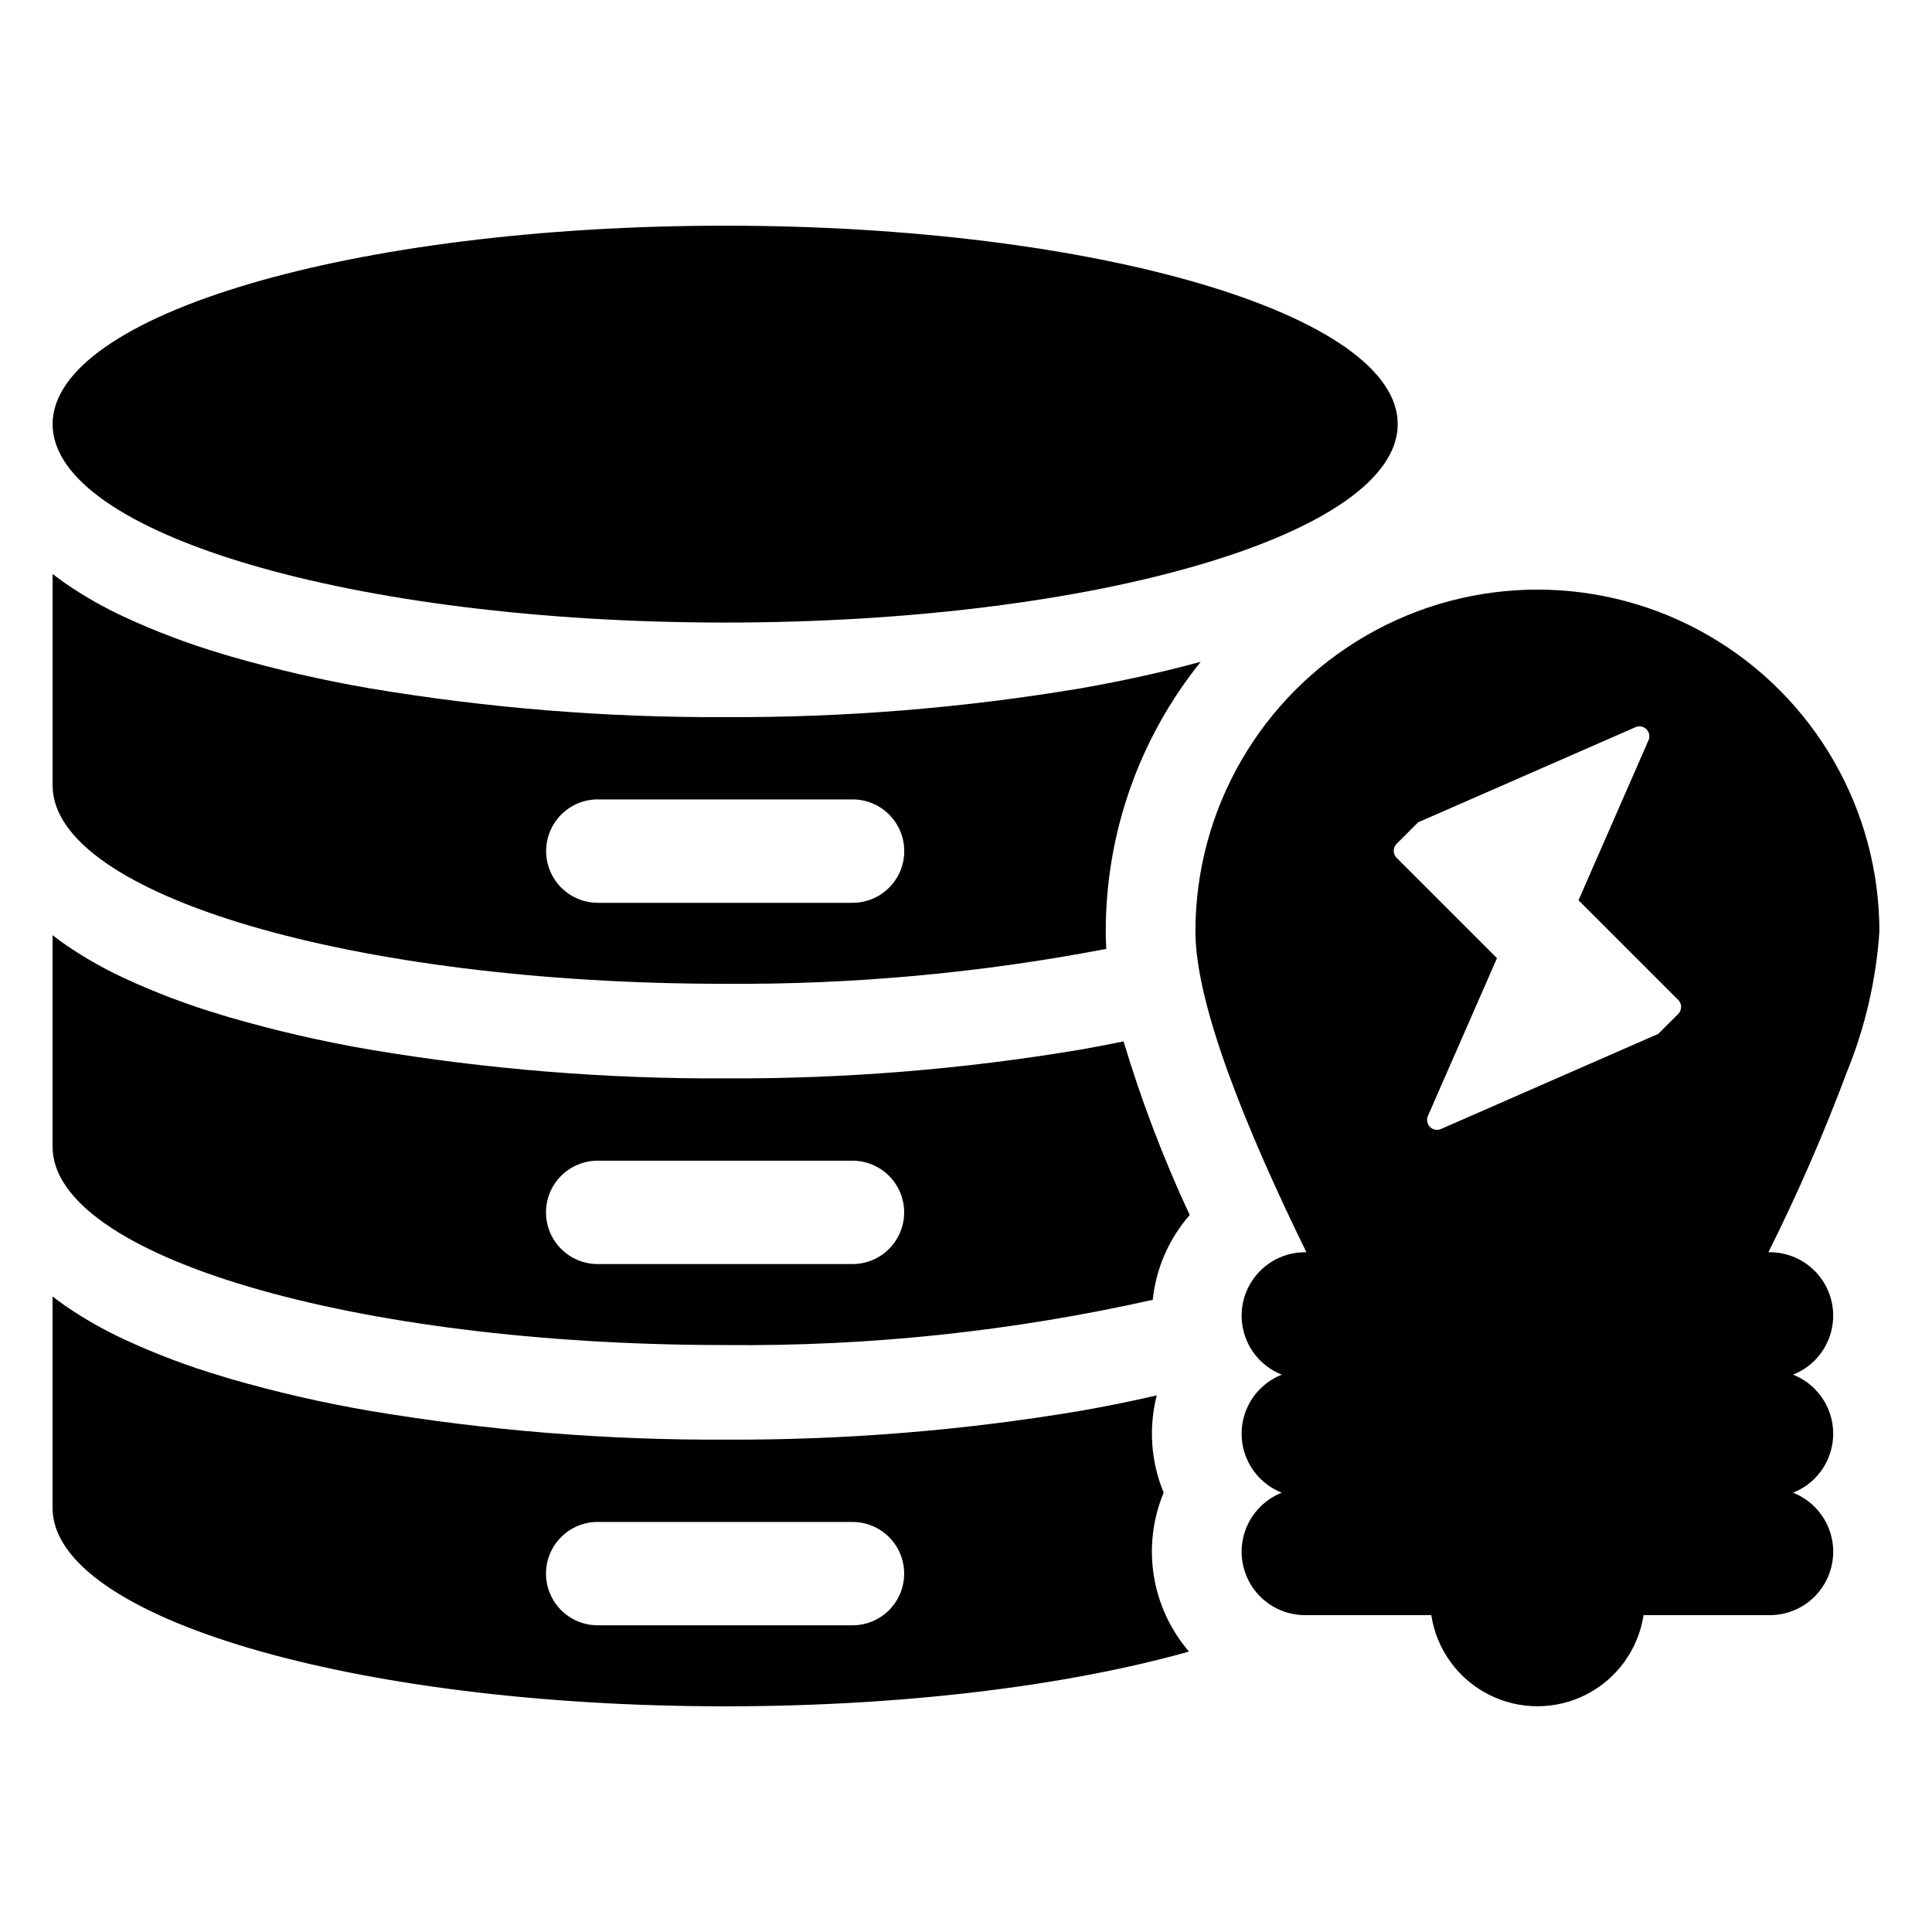
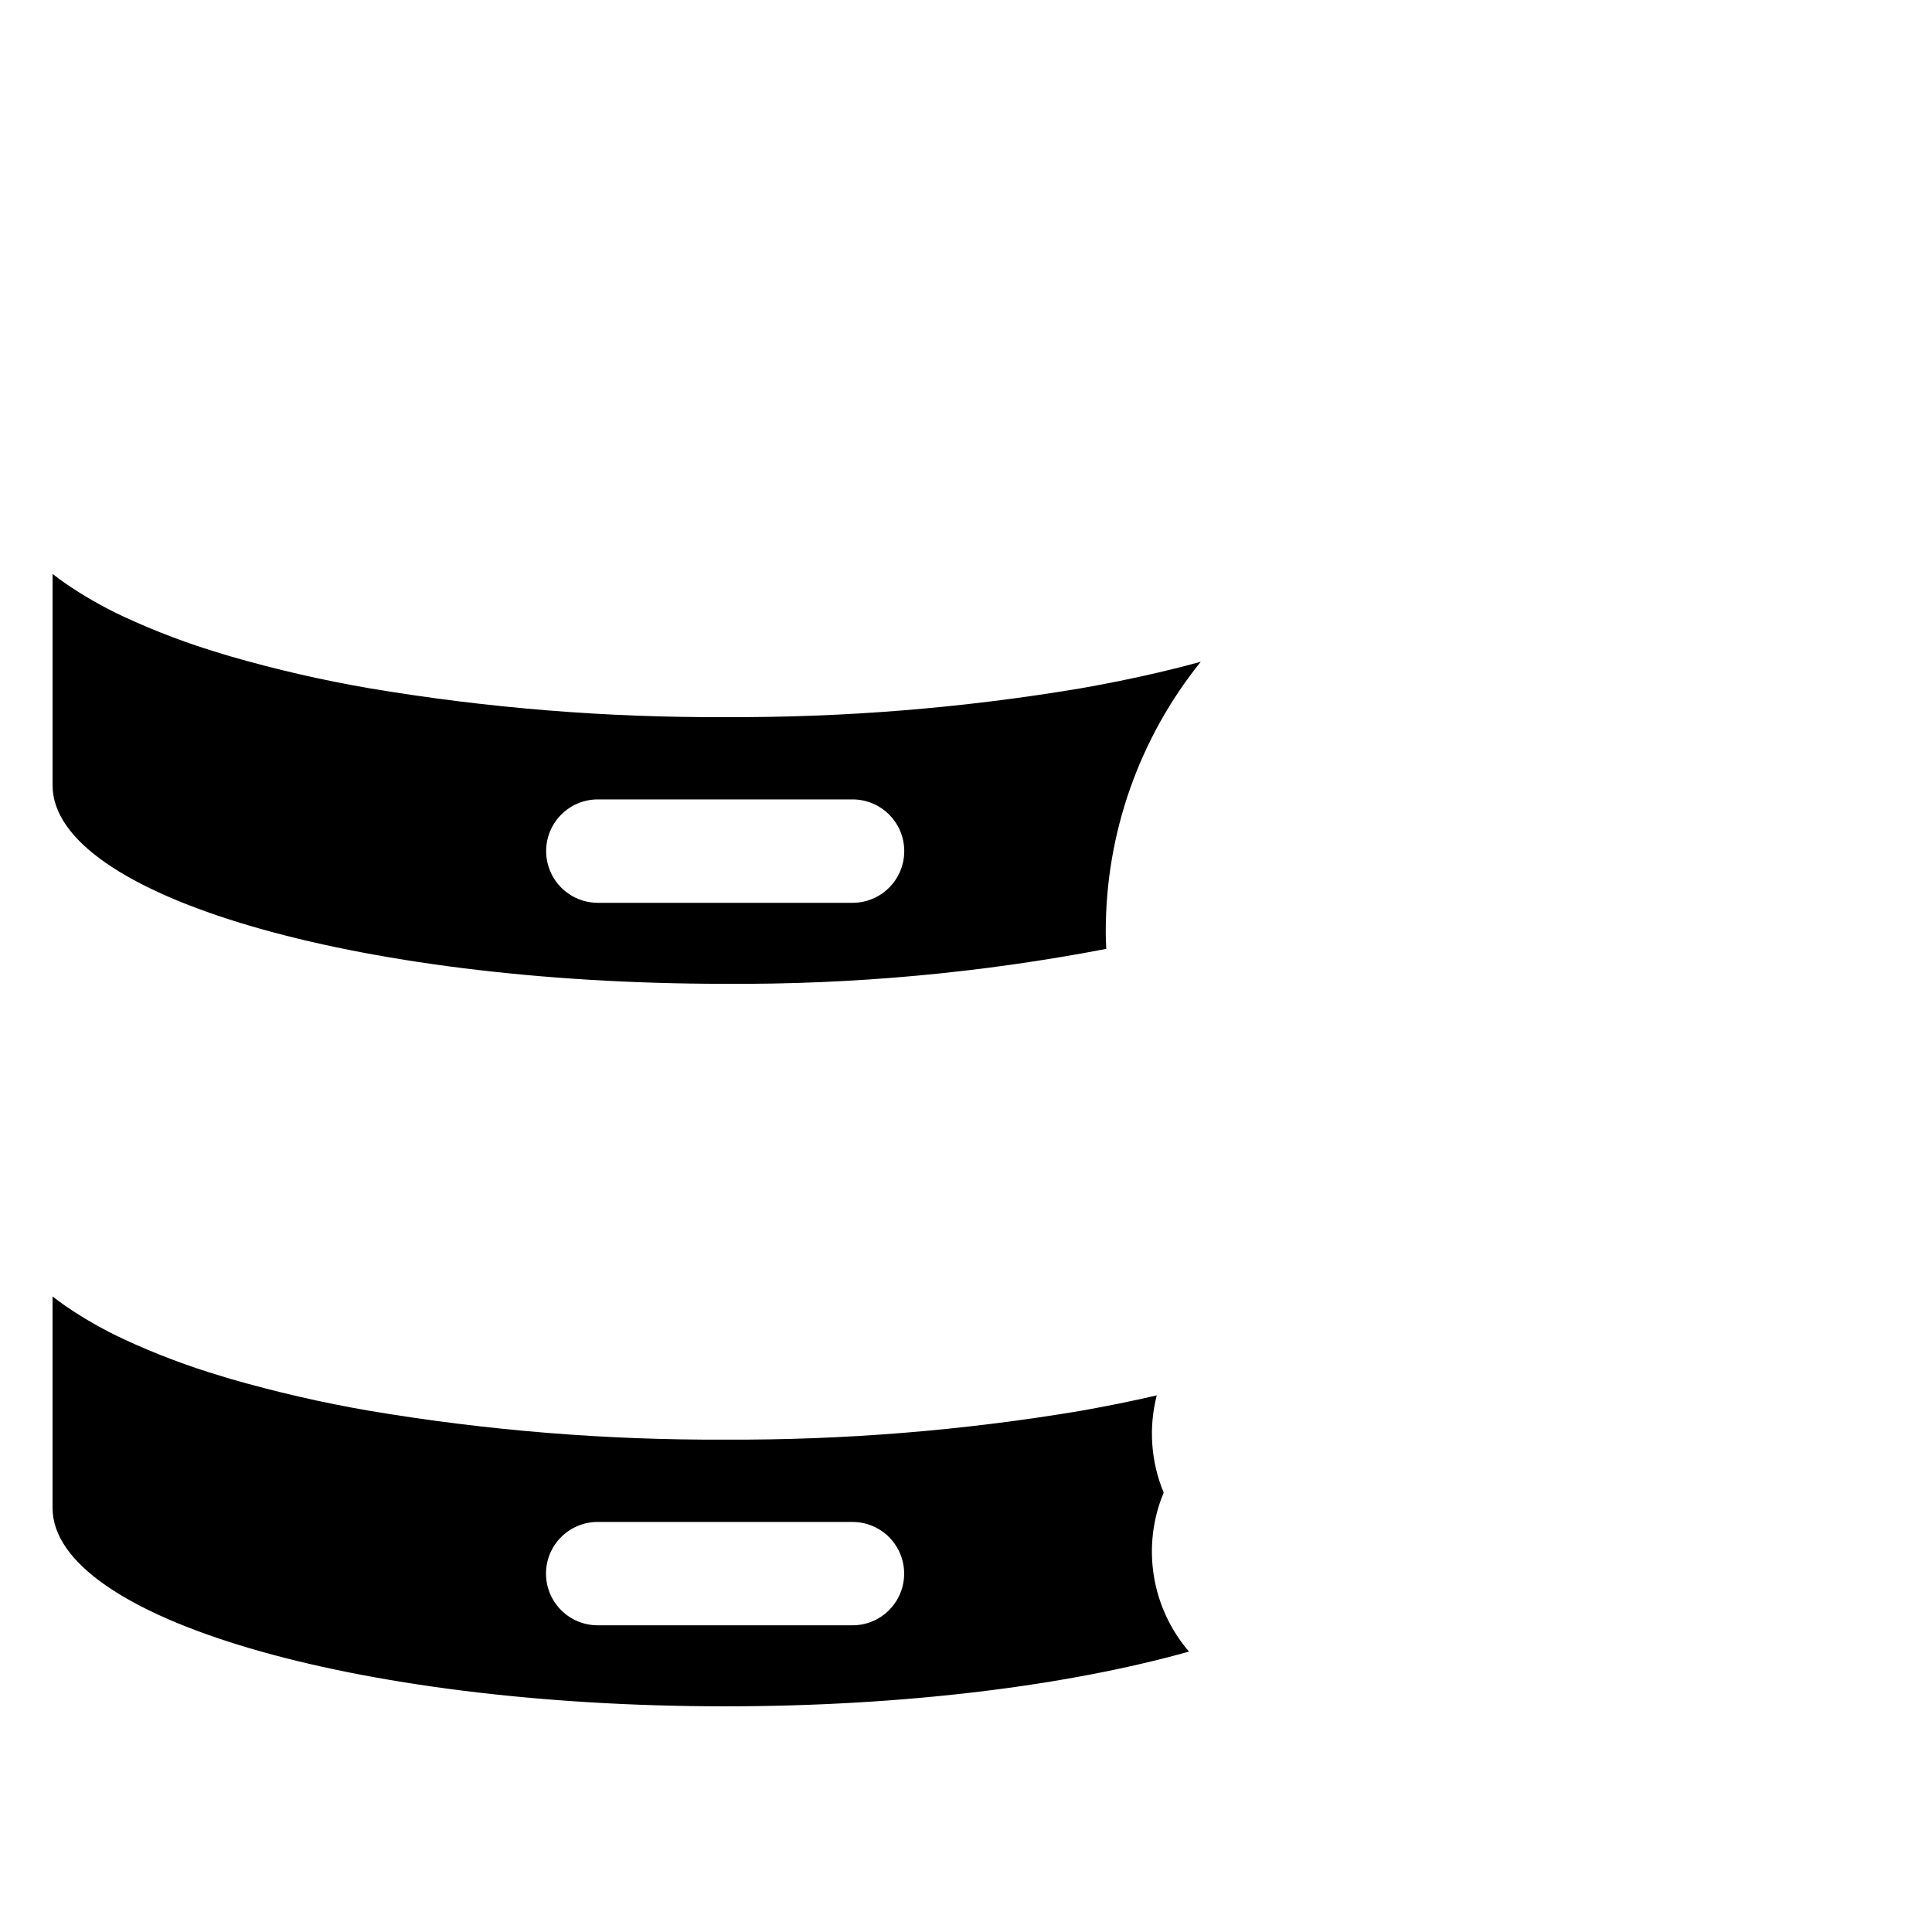
<svg xmlns="http://www.w3.org/2000/svg" fill="#000000" width="800px" height="800px" version="1.1" viewBox="144 144 512 512">
  <g>
-     <path d="m642.06 390.88c0-32.379-17.273-62.297-45.316-78.488-28.039-16.188-62.586-16.188-90.629 0-28.043 16.191-45.316 46.109-45.316 78.488 0 19.059 13.137 51.766 29.41 84.969h-0.355v0.004c-5.258 0-10.215 2.461-13.395 6.652-3.18 4.191-4.211 9.629-2.789 14.695 1.418 5.062 5.129 9.172 10.023 11.098-4.211 1.66-7.574 4.945-9.332 9.117-1.758 4.172-1.758 8.875 0 13.047 1.758 4.172 5.121 7.461 9.332 9.117h-0.012c-4.891 1.934-8.598 6.043-10.016 11.105-1.418 5.066-0.387 10.504 2.793 14.695 3.18 4.191 8.137 6.652 13.395 6.652h33.453c1.383 9.039 7.027 16.859 15.164 21.023 8.141 4.164 17.785 4.164 25.922 0 8.141-4.164 13.781-11.984 15.168-21.023h33.449-0.004c5.262 0 10.219-2.461 13.395-6.652 3.18-4.191 4.215-9.629 2.797-14.695-1.418-5.062-5.125-9.172-10.02-11.105h-0.012 0.004c4.211-1.656 7.574-4.945 9.328-9.117 1.758-4.172 1.758-8.875 0-13.047-1.754-4.172-5.117-7.457-9.328-9.117 4.891-1.926 8.602-6.035 10.02-11.098 1.422-5.066 0.391-10.504-2.789-14.695-3.176-4.191-8.133-6.652-13.395-6.652h-0.355c7.769-15.555 14.715-31.504 20.809-47.789 4.836-11.855 7.738-24.41 8.602-37.184zm-53.32 21.828-5.273 5.273-15.789 6.91-41.809 18.309c-0.992 0.43-2.148 0.215-2.914-0.551-0.762-0.766-0.98-1.922-0.547-2.914l18.305-41.812-26.59-26.586h-0.004c-0.492-0.492-0.77-1.16-0.77-1.855 0-0.699 0.277-1.367 0.77-1.859l5.695-5.699 15.207-6.652 42.395-18.562c0.992-0.434 2.148-0.215 2.91 0.551 0.766 0.766 0.984 1.922 0.547 2.91l-18.551 42.402 26.422 26.418c1.023 1.027 1.023 2.691 0 3.719z" />
-     <path d="m514.41 256.4c0 29.043-79.801 52.586-178.24 52.586-98.434 0-178.23-23.543-178.23-52.586 0-29.043 79.801-52.59 178.23-52.59 98.438 0 178.24 23.547 178.24 52.59" />
    <path d="m336.18 404.72c33.891 0.227 67.719-2.871 101-9.258-0.102-1.672-0.145-3.184-0.145-4.578l0.004 0.004c-0.031-26.016 8.852-51.254 25.172-71.512-9.879 2.703-20.555 5.059-31.875 7.043-31.109 5.223-62.609 7.773-94.156 7.625-31.547 0.148-63.051-2.402-94.164-7.625-12.531-2.152-24.93-5-37.141-8.535-0.699-0.211-1.387-0.422-2.078-0.633h-0.008c-8.84-2.625-17.477-5.883-25.844-9.758-5.457-2.527-10.688-5.508-15.645-8.91-1.184-0.828-2.297-1.648-3.363-2.484v56.043c0 29.035 79.801 52.578 178.24 52.578zm-43.445-44.852c2.566-2.574 6.055-4.019 9.691-4.016h67.512-0.004c7.566 0 13.699 6.137 13.699 13.703 0 7.562-6.133 13.699-13.699 13.699h-67.512 0.004c-5.539-0.004-10.535-3.344-12.652-8.461-2.121-5.117-0.953-11.008 2.961-14.926z" />
-     <path d="m430.33 422.16c-31.109 5.223-62.609 7.773-94.156 7.625-31.547 0.148-63.051-2.402-94.164-7.625-12.531-2.152-24.93-5.004-37.141-8.543-0.699-0.203-1.387-0.414-2.078-0.633h-0.008c-8.84-2.621-17.48-5.883-25.844-9.758-5.457-2.527-10.688-5.508-15.645-8.91-1.184-0.828-2.297-1.648-3.363-2.484v56.043c0 29.043 79.801 52.578 178.24 52.578 38.109 0.383 76.133-3.641 113.32-11.992 0.863-8.32 4.285-16.164 9.797-22.457-6.945-14.898-12.809-30.281-17.531-46.023-3.731 0.773-7.539 1.5-11.43 2.18zm-50.727 52.816c-2.559 2.57-6.043 4.016-9.676 4.012h-67.512 0.004c-3.637 0.008-7.129-1.434-9.703-4.004-2.57-2.57-4.019-6.055-4.019-9.691 0-3.637 1.449-7.125 4.019-9.695 2.574-2.566 6.066-4.008 9.703-4.004h67.512-0.004c5.539 0.004 10.531 3.34 12.648 8.457 2.121 5.121 0.945 11.008-2.973 14.926z" />
    <path d="m452.39 539.57c-3.391-8.168-4.035-17.215-1.84-25.781-6.473 1.5-13.227 2.871-20.223 4.102-31.109 5.223-62.609 7.773-94.156 7.625-31.547 0.148-63.051-2.402-94.164-7.625-12.527-2.152-24.93-5.004-37.141-8.535-0.699-0.211-1.387-0.422-2.078-0.637l-0.008-0.004c-8.84-2.617-17.48-5.879-25.844-9.758-5.457-2.527-10.688-5.508-15.645-8.906-1.184-0.828-2.297-1.648-3.363-2.484v56.047c0 29.035 79.801 52.578 178.24 52.578 47.66 0 90.957-5.519 122.93-14.512-4.91-5.707-8.141-12.668-9.324-20.102-1.188-7.438-0.285-15.055 2.609-22.008zm-72.785 31.141-0.004 0.004c-2.562 2.57-6.043 4.012-9.676 4.004h-67.512 0.004c-3.637 0.008-7.129-1.434-9.703-4.004-2.57-2.566-4.019-6.055-4.019-9.691s1.449-7.125 4.019-9.691c2.574-2.57 6.066-4.012 9.703-4.004h67.512-0.004c5.539 0.004 10.531 3.344 12.648 8.461 2.121 5.117 0.945 11.008-2.973 14.926z" />
  </g>
</svg>